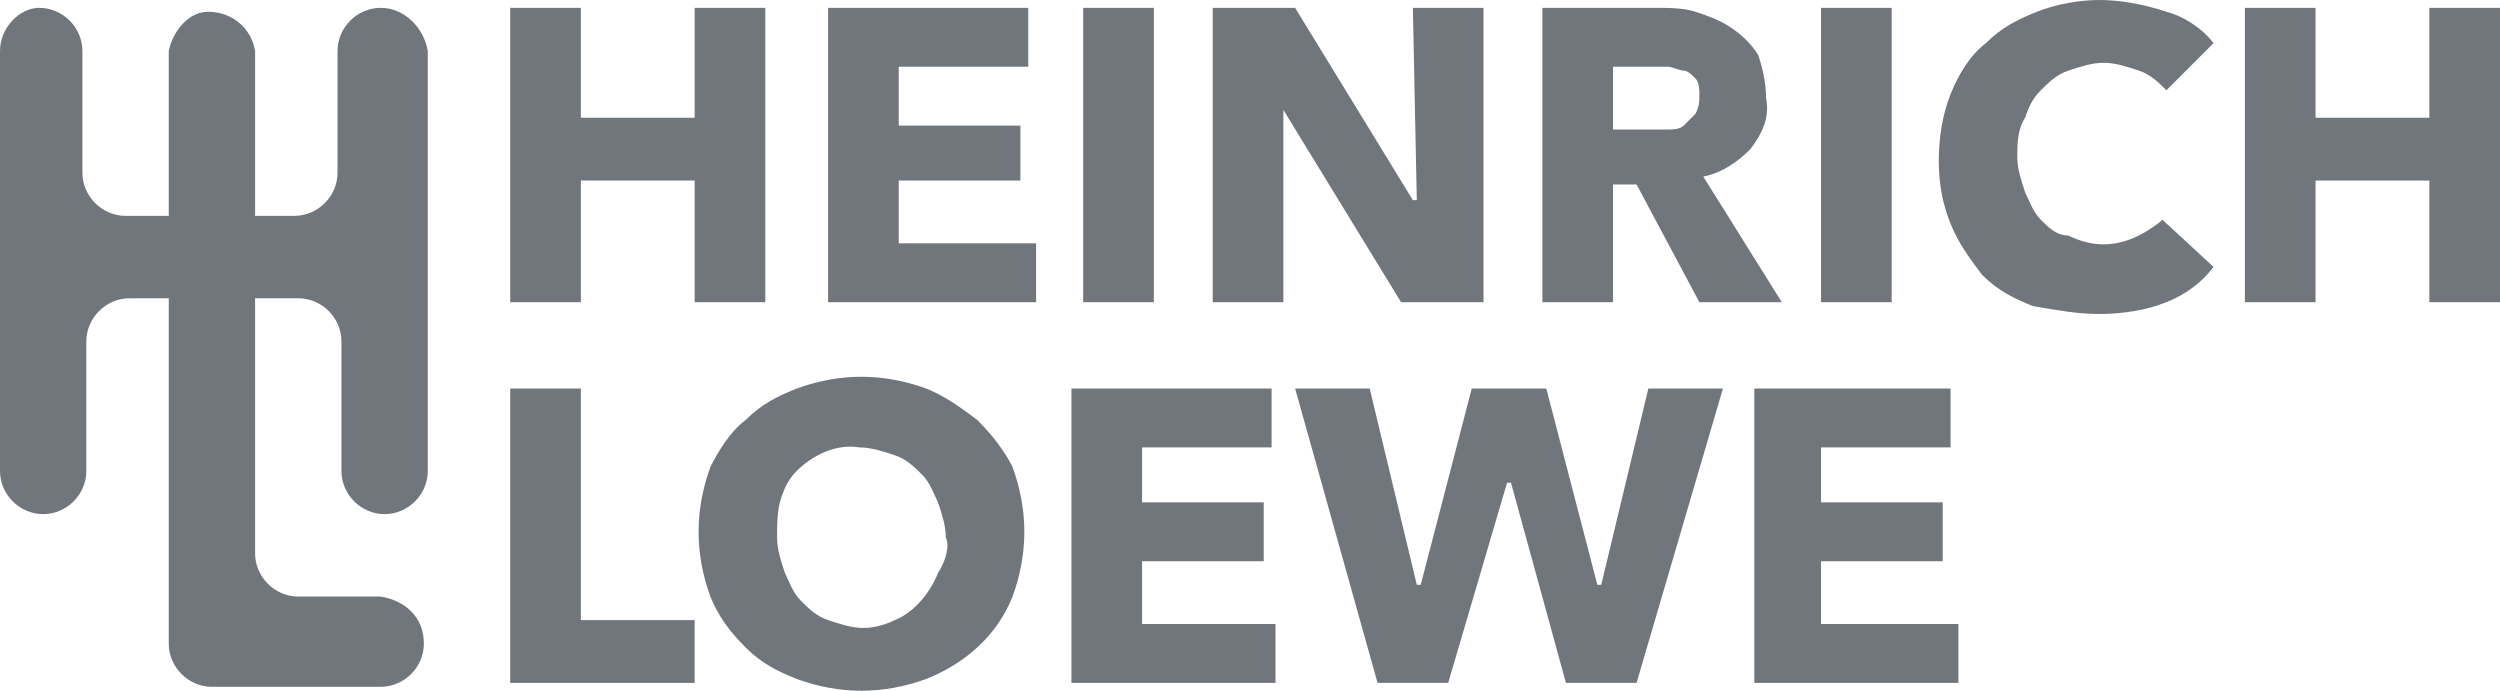
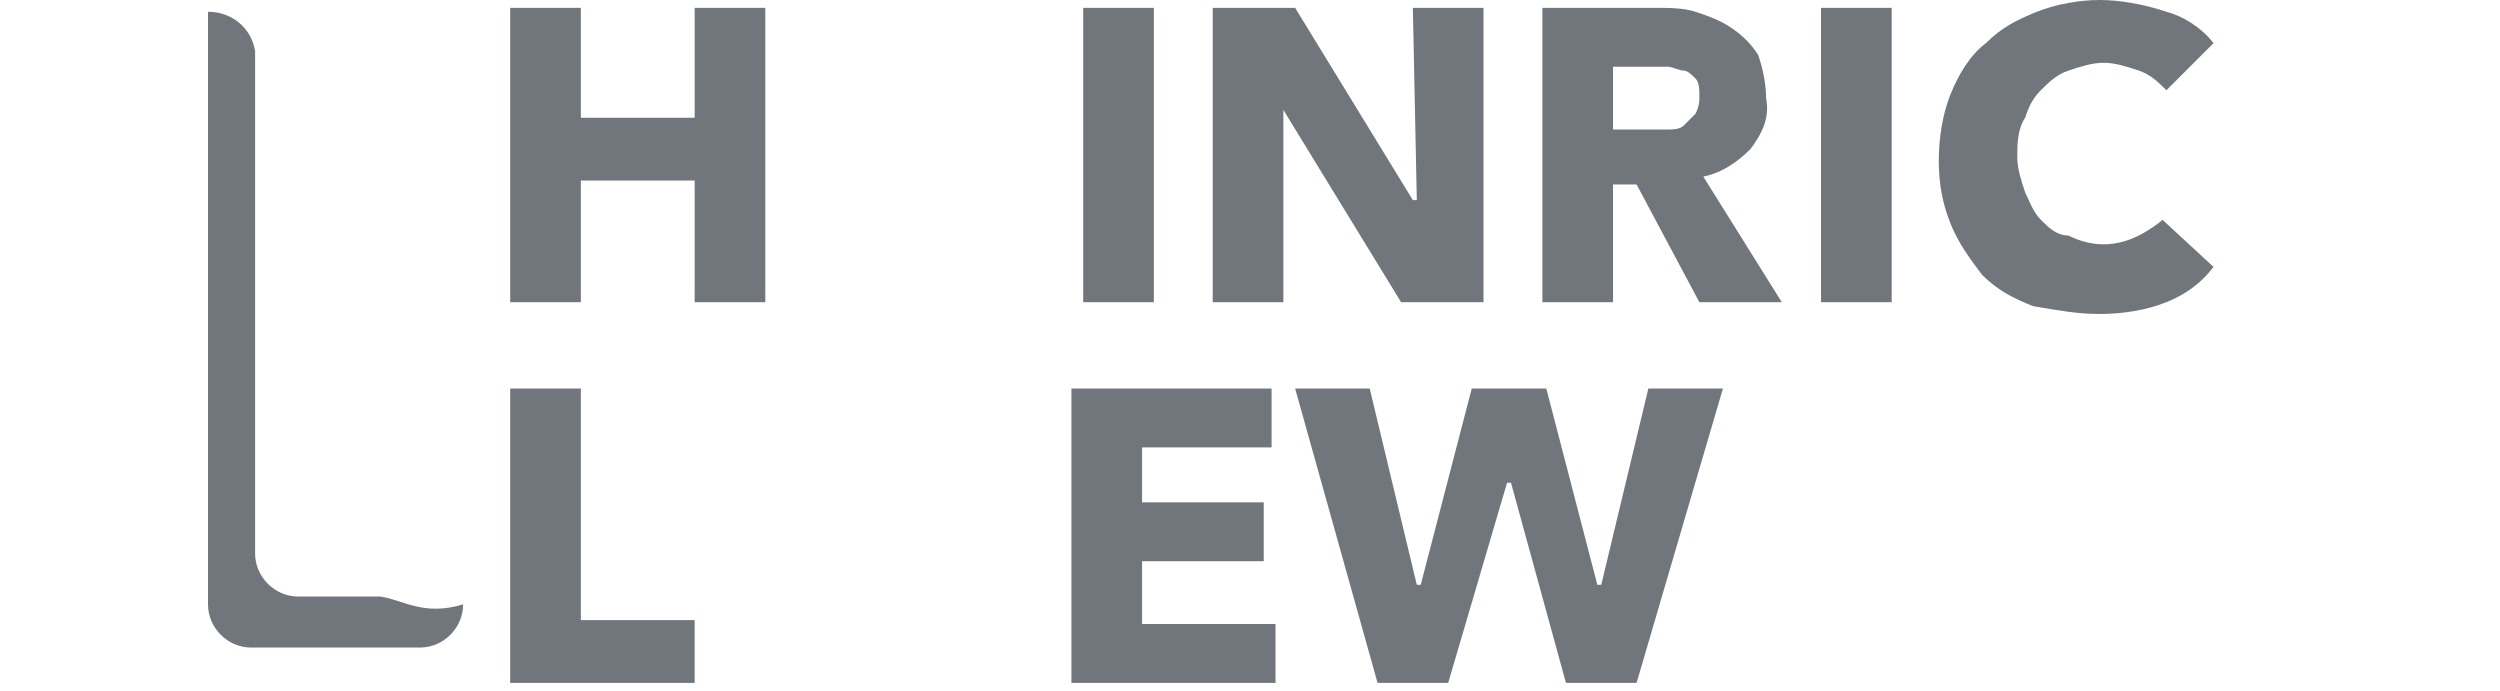
<svg xmlns="http://www.w3.org/2000/svg" version="1.1" id="Ebene_1" x="0px" y="0px" viewBox="0 0 63.7 17.6" style="enable-background:new 0 0 63.7 17.6;" xml:space="preserve">
  <style type="text/css">
	.st0{fill:#71767D;}
</style>
  <polygon class="st0" points="19.5,7.7 19.5,0.2 17.7,0.2 17.7,3 14.8,3 14.8,0.2 13,0.2 13,7.7 14.8,7.7 14.8,4.6 17.7,4.6   17.7,7.7 " />
-   <polygon class="st0" points="22.9,4.6 26,4.6 26,3.2 22.9,3.2 22.9,1.7 26.2,1.7 26.2,0.2 21.1,0.2 21.1,7.7 26.4,7.7 26.4,6.2   22.9,6.2 " />
  <rect x="27.6" y="0.2" class="st0" width="1.8" height="7.5" />
  <polygon class="st0" points="32.7,2.8 35.7,7.7 37.8,7.7 37.8,0.2 36,0.2 36.1,5.1 36,5.1 33,0.2 30.9,0.2 30.9,7.7 32.7,7.7   32.7,2.8 " />
  <path class="st0" d="M41.1,4.7h0.6l1.6,3h2.1l-2-3.2c0.5-0.1,0.9-0.4,1.2-0.7C44.9,3.4,45.1,3,45,2.5c0-0.4-0.1-0.8-0.2-1.1  c-0.2-0.3-0.4-0.5-0.7-0.7c-0.3-0.2-0.6-0.3-0.9-0.4c-0.3-0.1-0.7-0.1-1-0.1h-2.9v7.5h1.8V4.7z M41.1,1.7h1h0.4  c0.1,0,0.3,0.1,0.4,0.1C43,1.8,43.1,1.9,43.2,2c0.1,0.1,0.1,0.3,0.1,0.4c0,0.2,0,0.3-0.1,0.5c-0.1,0.1-0.2,0.2-0.3,0.3  c-0.1,0.1-0.3,0.1-0.4,0.1H42h-0.9L41.1,1.7z" />
  <rect x="46.4" y="0.2" class="st0" width="1.8" height="7.5" />
  <path class="st0" d="M54.5,6c-0.6,0.3-1.2,0.3-1.8,0C52.4,6,52.2,5.8,52,5.6c-0.2-0.2-0.3-0.5-0.4-0.7c-0.1-0.3-0.2-0.6-0.2-0.9  c0-0.3,0-0.7,0.2-1c0.1-0.3,0.2-0.5,0.4-0.7c0.2-0.2,0.4-0.4,0.7-0.5c0.3-0.1,0.6-0.2,0.9-0.2c0.3,0,0.6,0.1,0.9,0.2  c0.3,0.1,0.5,0.3,0.7,0.5l1.2-1.2c-0.3-0.4-0.8-0.7-1.2-0.8C54.6,0.1,54,0,53.5,0c-0.5,0-1.1,0.1-1.6,0.3c-0.5,0.2-0.9,0.4-1.3,0.8  c-0.4,0.3-0.7,0.8-0.9,1.3c-0.2,0.5-0.3,1.1-0.3,1.7c0,0.6,0.1,1.1,0.3,1.6c0.2,0.5,0.5,0.9,0.8,1.3c0.4,0.4,0.8,0.6,1.3,0.8  C52.4,7.9,52.9,8,53.5,8c0.6,0,1.2-0.1,1.7-0.3c0.5-0.2,0.9-0.5,1.2-0.9l-1.3-1.2C55,5.7,54.7,5.9,54.5,6z" />
-   <polygon class="st0" points="61.9,0.2 61.9,3 59,3 59,0.2 57.2,0.2 57.2,7.7 59,7.7 59,4.6 61.9,4.6 61.9,7.7 63.7,7.7 63.7,0.2 " />
  <polygon class="st0" points="14.8,9.9 13,9.9 13,17.4 17.7,17.4 17.7,15.8 14.8,15.8 " />
-   <path class="st0" d="M24.9,10.7c-0.4-0.3-0.8-0.6-1.3-0.8c-1.1-0.4-2.2-0.4-3.3,0c-0.5,0.2-0.9,0.4-1.3,0.8  c-0.4,0.3-0.7,0.8-0.9,1.2c-0.4,1.1-0.4,2.2,0,3.3c0.2,0.5,0.5,0.9,0.9,1.3c0.4,0.4,0.8,0.6,1.3,0.8c1.1,0.4,2.2,0.4,3.3,0  c1-0.4,1.8-1.1,2.2-2.1c0.4-1.1,0.4-2.2,0-3.3C25.6,11.5,25.3,11.1,24.9,10.7z M23.9,14.6c-0.2,0.5-0.6,1-1.1,1.2  C22.6,15.9,22.3,16,22,16c-0.3,0-0.6-0.1-0.9-0.2c-0.3-0.1-0.5-0.3-0.7-0.5c-0.2-0.2-0.3-0.5-0.4-0.7c-0.1-0.3-0.2-0.6-0.2-0.9  c0-0.3,0-0.7,0.1-1c0.1-0.3,0.2-0.5,0.4-0.7c0.4-0.4,1-0.7,1.6-0.6c0.3,0,0.6,0.1,0.9,0.2c0.3,0.1,0.5,0.3,0.7,0.5  c0.2,0.2,0.3,0.5,0.4,0.7c0.1,0.3,0.2,0.6,0.2,0.9C24.2,13.9,24.1,14.3,23.9,14.6L23.9,14.6z" />
  <polygon class="st0" points="29.1,14.3 32.2,14.3 32.2,12.8 29.1,12.8 29.1,11.4 32.4,11.4 32.4,9.9 27.3,9.9 27.3,17.4 32.5,17.4   32.5,15.9 29.1,15.9 " />
  <polygon class="st0" points="40.8,14.9 40.7,14.9 39.4,9.9 37.5,9.9 36.2,14.9 36.1,14.9 34.9,9.9 33,9.9 35.1,17.4 36.9,17.4   38.4,12.3 38.5,12.3 39.9,17.4 41.7,17.4 43.9,9.9 42,9.9 " />
-   <polygon class="st0" points="46.4,14.3 49.5,14.3 49.5,12.8 46.4,12.8 46.4,11.4 49.7,11.4 49.7,9.9 44.7,9.9 44.7,17.4 49.9,17.4   49.9,15.9 46.4,15.9 " />
-   <path class="st0" d="M9.7,0.2c-0.6,0-1.1,0.5-1.1,1.1c0,0,0,0,0,0v3.1c0,0.6-0.5,1.1-1.1,1.1H3.2c-0.6,0-1.1-0.5-1.1-1.1V1.3  c0-0.6-0.5-1.1-1.1-1.1c0,0,0,0,0,0C0.5,0.2,0,0.7,0,1.3c0,0,0,0,0,0V12c0,0.6,0.5,1.1,1.1,1.1s1.1-0.5,1.1-1.1V8.7  c0-0.6,0.5-1.1,1.1-1.1h4.3c0.6,0,1.1,0.5,1.1,1.1V12c0,0.6,0.5,1.1,1.1,1.1c0.6,0,1.1-0.5,1.1-1.1V1.3C10.8,0.7,10.3,0.2,9.7,0.2z" />
-   <path class="st0" d="M9.7,15.2H7.6c-0.6,0-1.1-0.5-1.1-1.1V1.3c-0.1-0.6-0.6-1-1.2-1c-0.5,0-0.9,0.5-1,1v15.1c0,0.6,0.5,1.1,1.1,1.1  h4.3c0.6,0,1.1-0.5,1.1-1.1C10.8,15.7,10.3,15.3,9.7,15.2C9.7,15.2,9.7,15.2,9.7,15.2z" />
+   <path class="st0" d="M9.7,15.2H7.6c-0.6,0-1.1-0.5-1.1-1.1V1.3c-0.1-0.6-0.6-1-1.2-1v15.1c0,0.6,0.5,1.1,1.1,1.1  h4.3c0.6,0,1.1-0.5,1.1-1.1C10.8,15.7,10.3,15.3,9.7,15.2C9.7,15.2,9.7,15.2,9.7,15.2z" />
</svg>